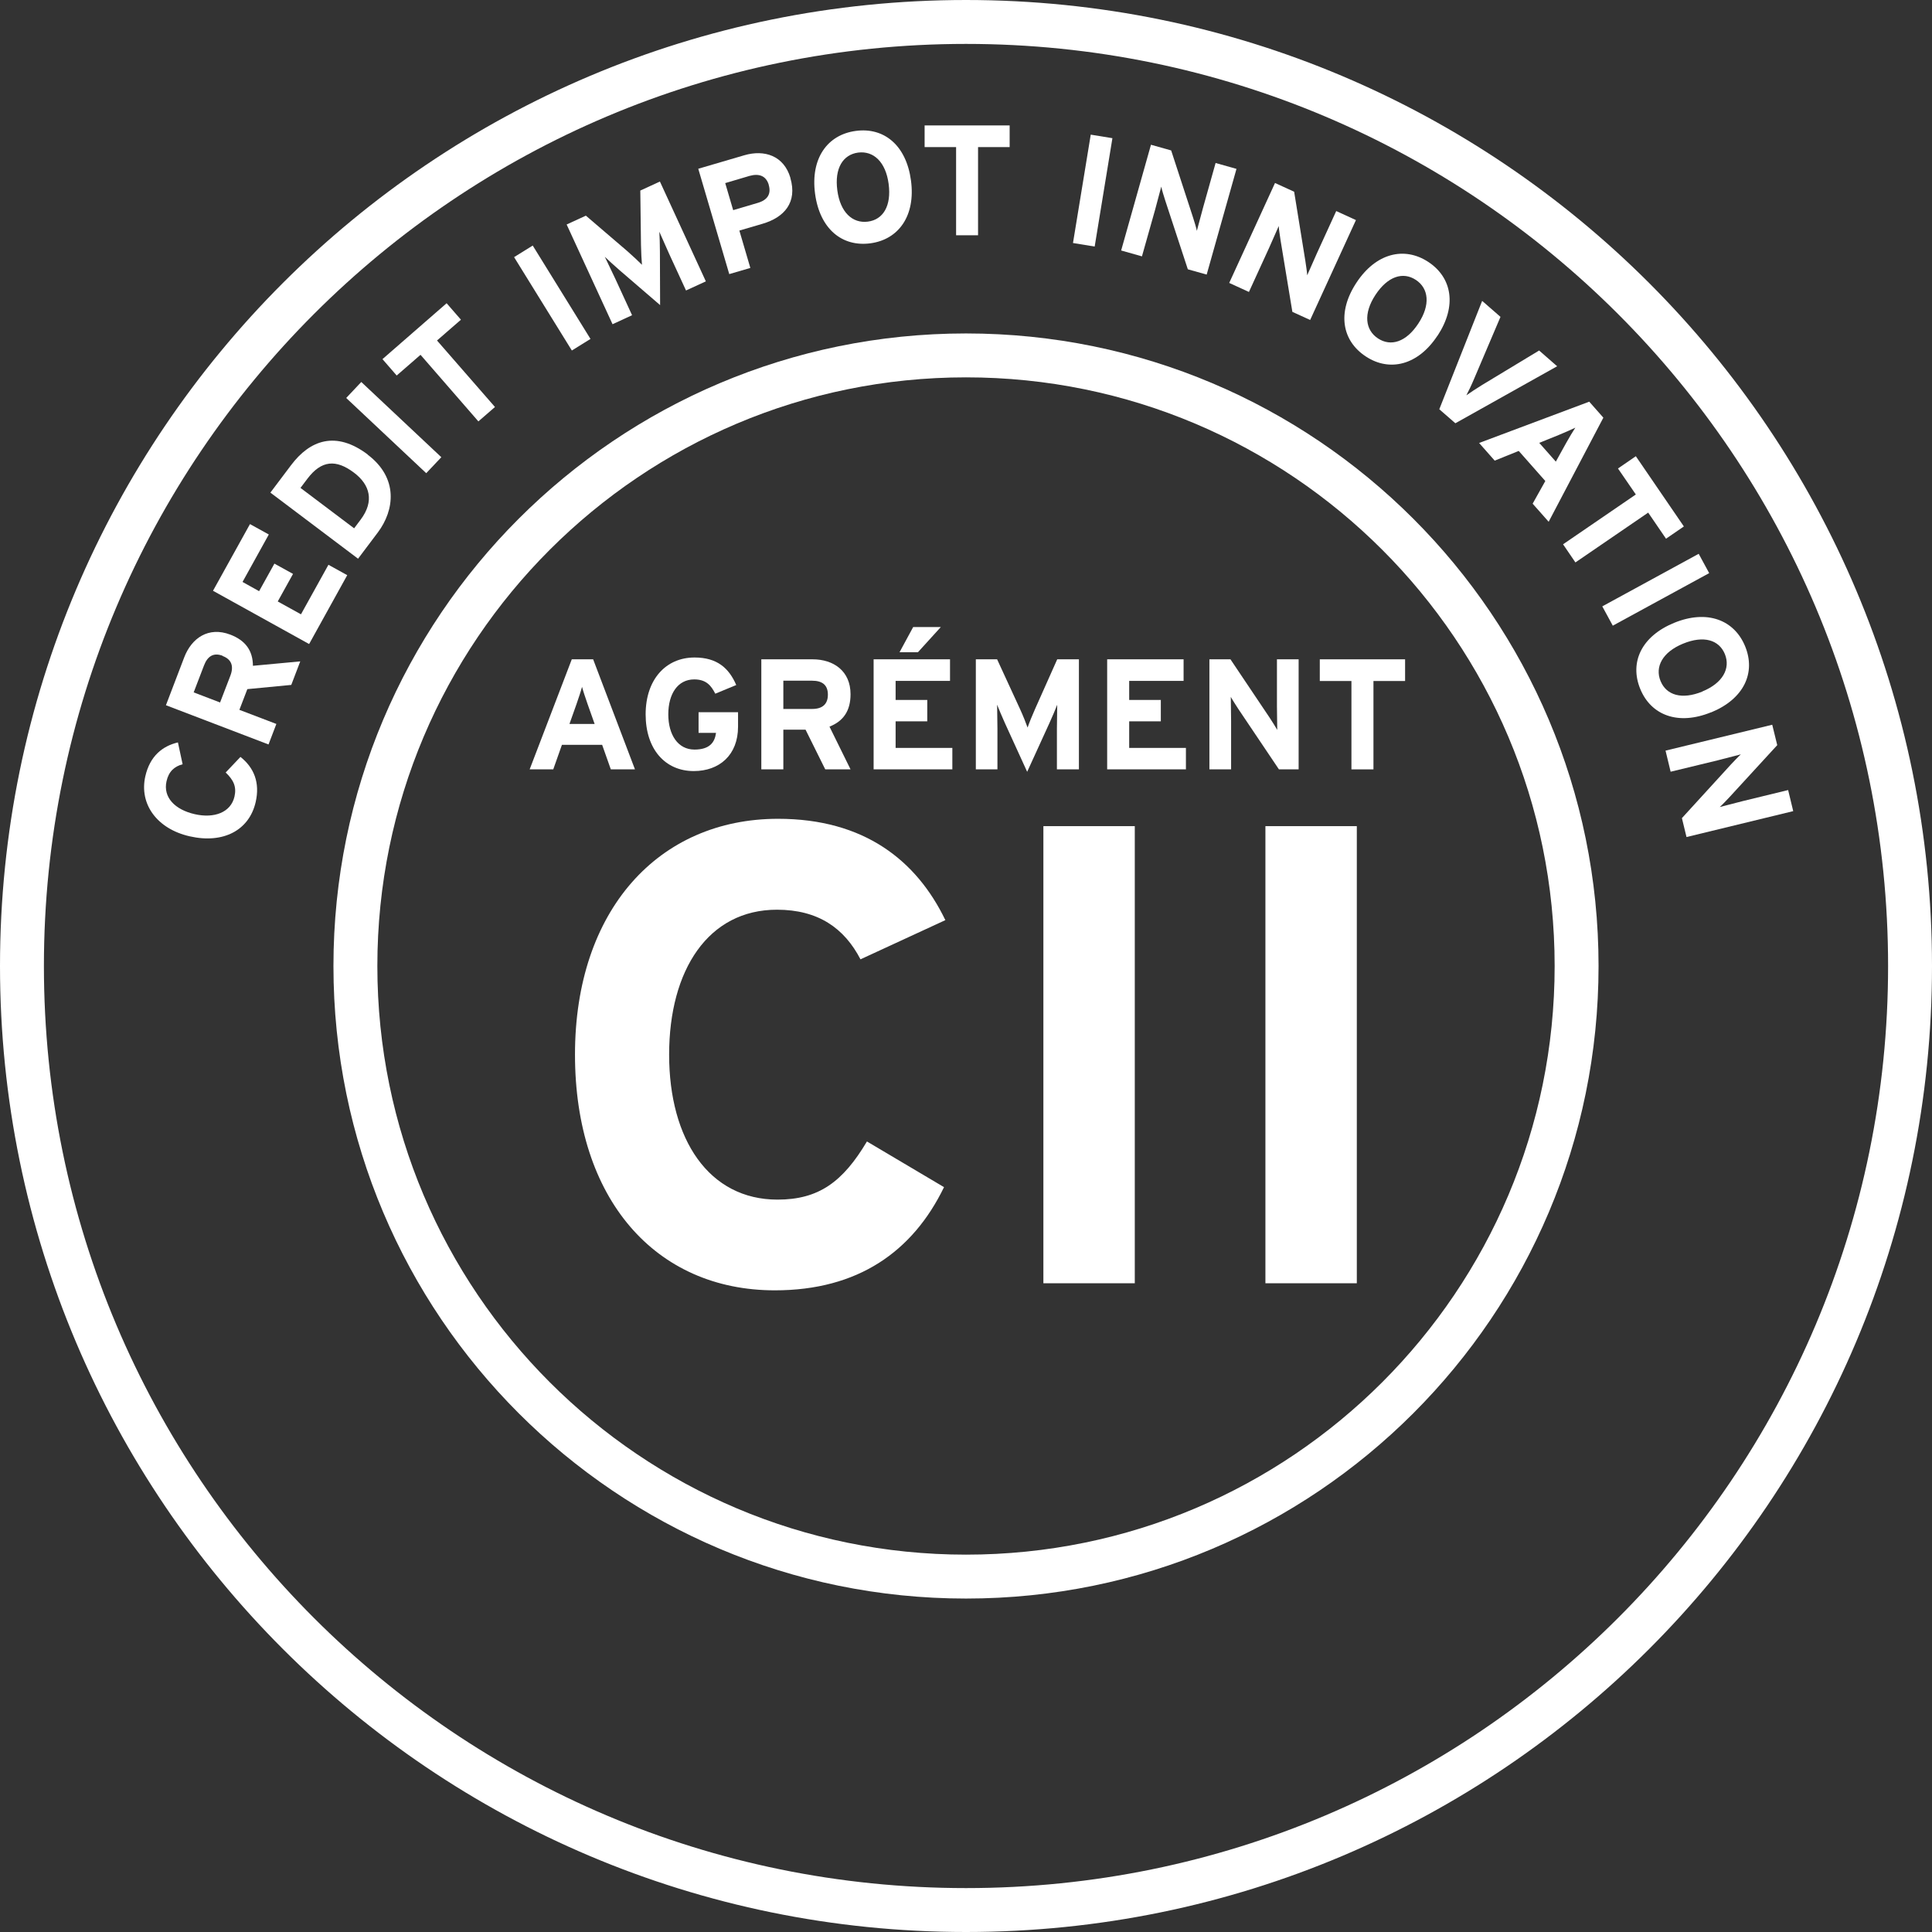
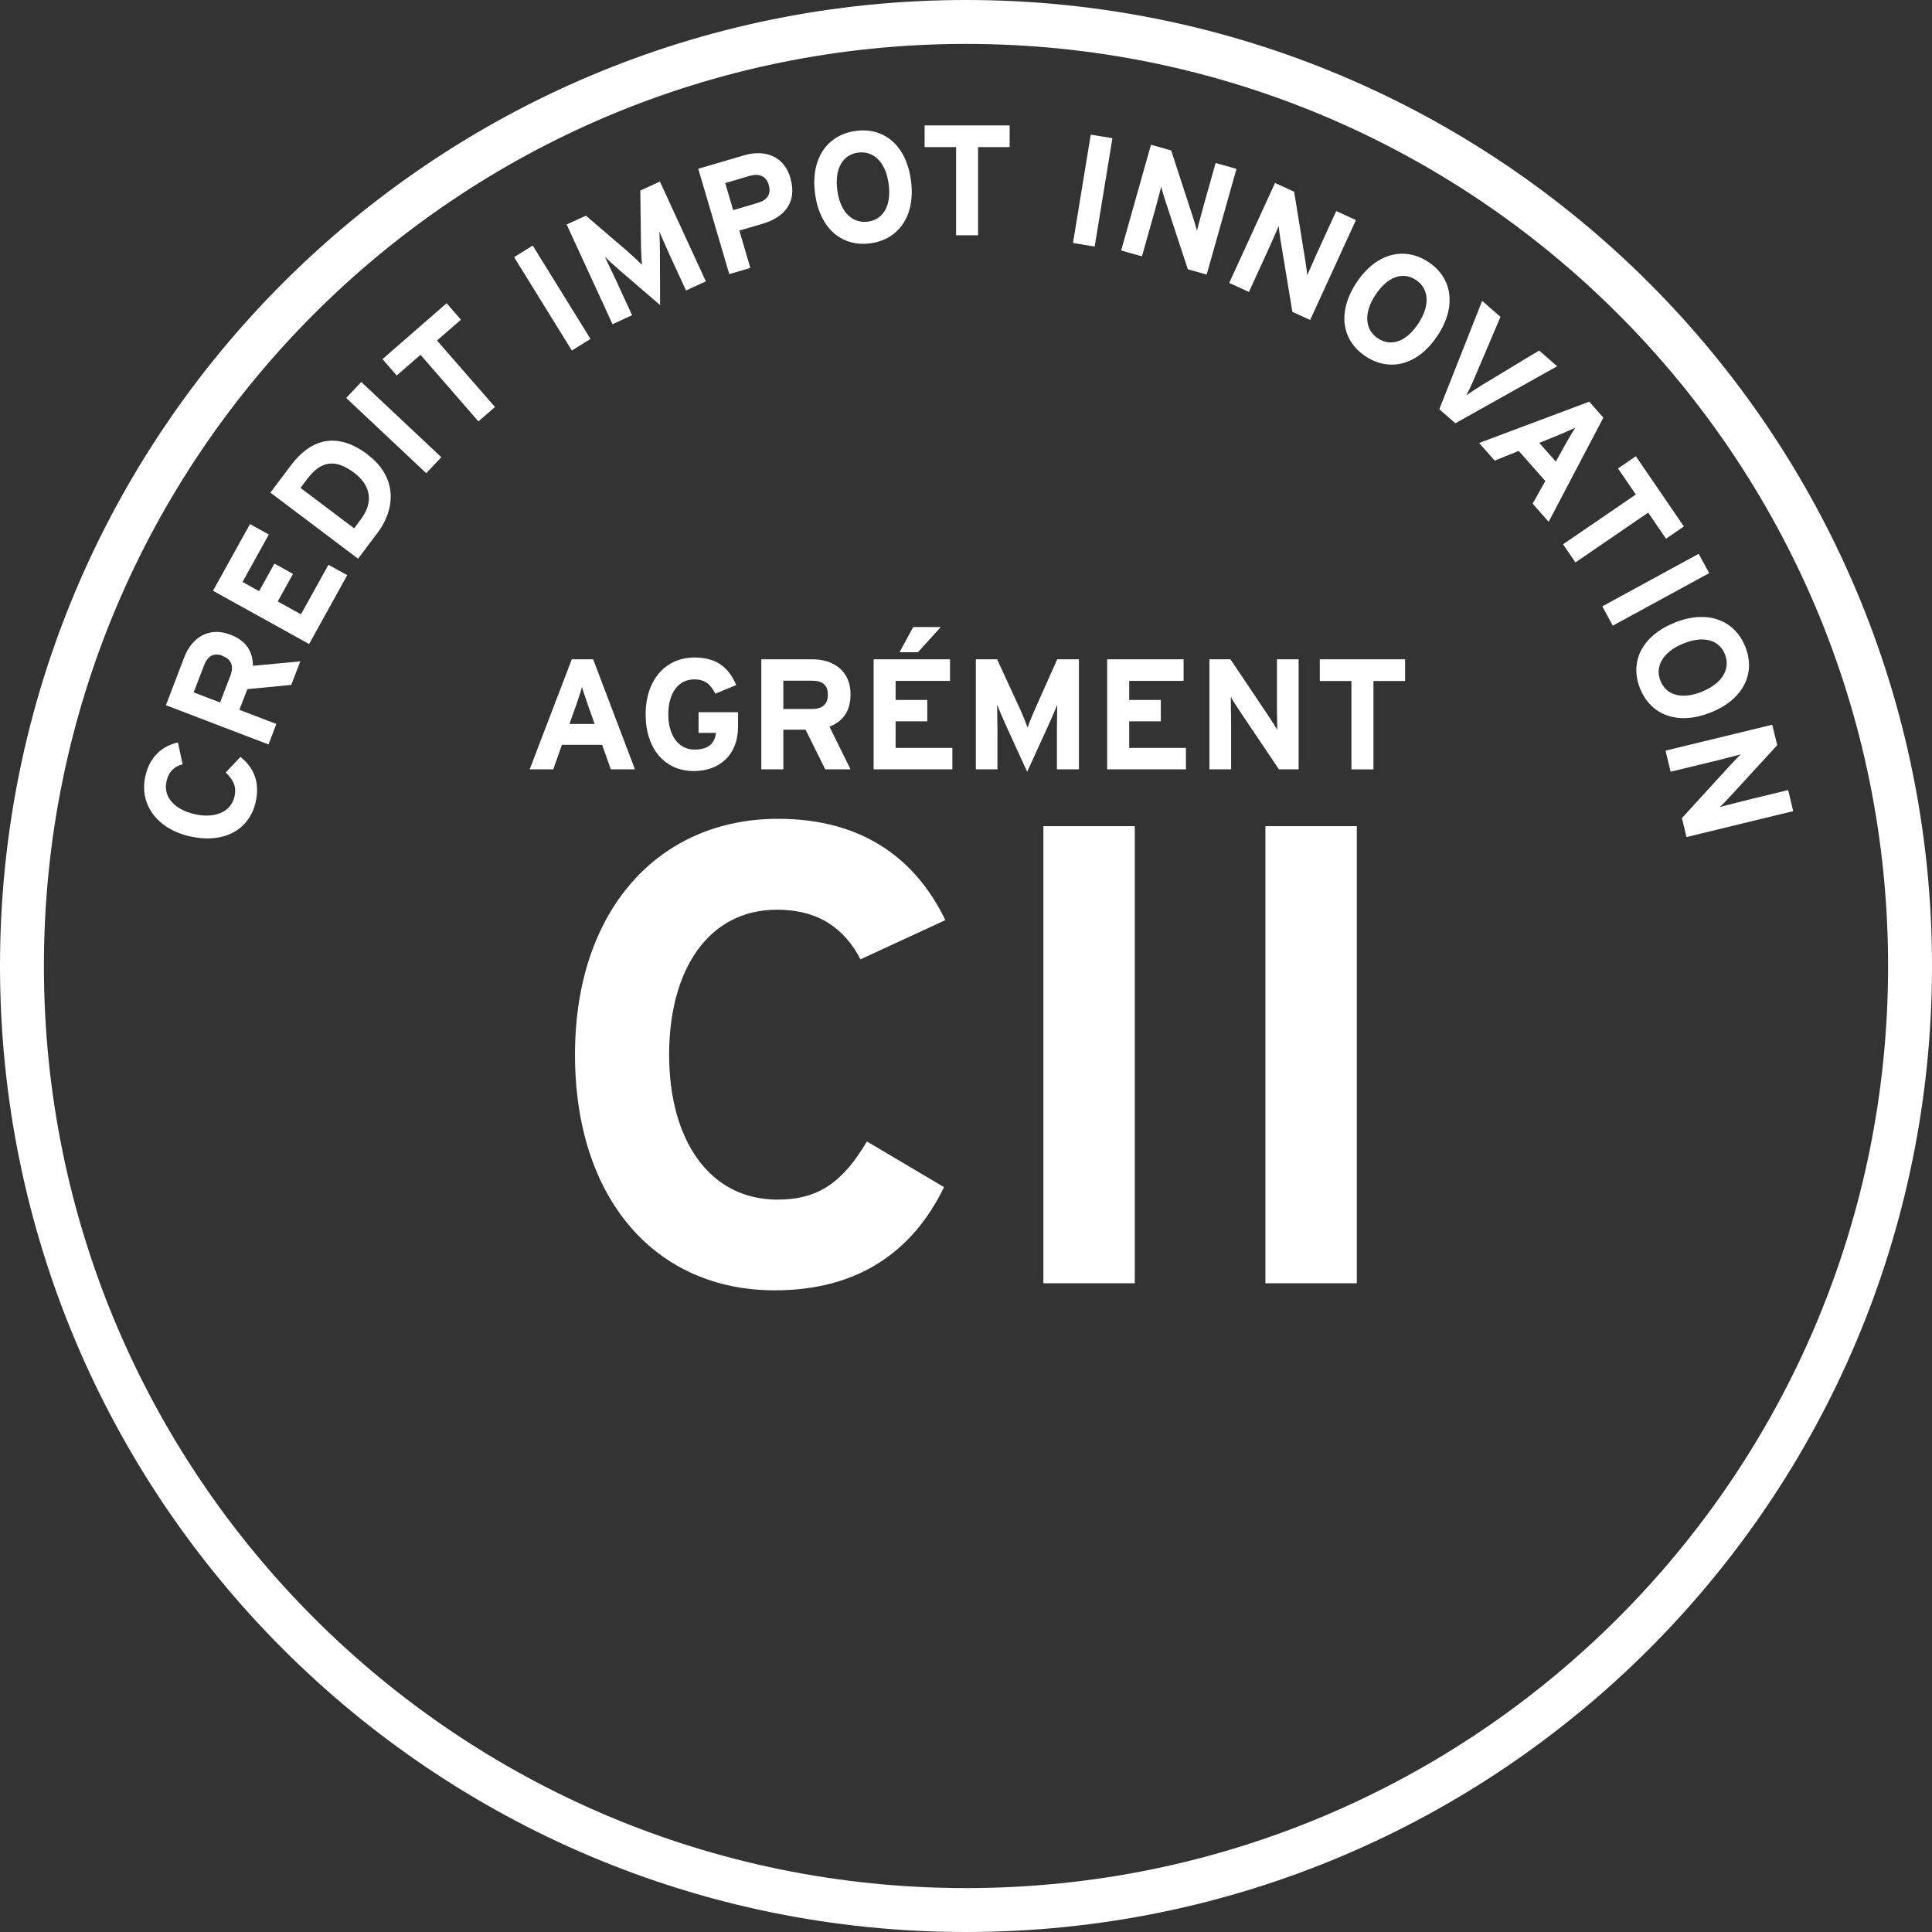
<svg xmlns="http://www.w3.org/2000/svg" width="88" height="88" viewBox="0 0 88 88" fill="none">
  <rect x="0" y="0" width="88" height="88" fill="#333333" stroke="none" />
  <g id="Calque 1">
    <g id="Group">
      <path id="Vector" d="M87 44C87 67.748 67.748 87 44 87C20.252 87 1 67.748 1 44C1 20.252 20.252 1 44 1C67.748 1 87 20.252 87 44Z" stroke="white" stroke-width="2" stroke-miterlimit="10" />
      <g id="Group_2">
        <path id="Vector_2" d="M8.103 33.81L8.318 34.811C7.942 34.909 7.683 35.142 7.585 35.584C7.42 36.316 7.965 36.879 8.872 37.085C9.752 37.286 10.515 37.009 10.681 36.281C10.779 35.843 10.649 35.539 10.279 35.186L10.953 34.476C11.57 34.967 11.847 35.646 11.646 36.531C11.355 37.808 10.185 38.443 8.644 38.094C7.161 37.759 6.33 36.633 6.62 35.356C6.83 34.436 7.402 33.98 8.108 33.815L8.103 33.81Z" fill="white" />
        <path id="Vector_3" d="M13.678 30.121L13.267 31.197L11.266 31.389L10.904 32.332L12.588 32.975L12.231 33.909L7.558 32.122L8.389 29.947C8.724 29.067 9.492 28.526 10.489 28.906C11.19 29.174 11.516 29.643 11.521 30.326L13.678 30.125V30.121ZM10.14 29.87C9.72 29.71 9.448 29.897 9.291 30.313L8.822 31.537L10.024 31.997L10.493 30.777C10.658 30.344 10.547 30.031 10.14 29.88V29.87Z" fill="white" />
        <path id="Vector_4" d="M15.813 26.203L14.08 29.335L9.702 26.909L11.386 23.872L12.244 24.345L11.047 26.507L11.802 26.927L12.499 25.672L13.347 26.141L12.651 27.396L13.709 27.981L14.96 25.725L15.818 26.199L15.813 26.203Z" fill="white" />
        <path id="Vector_5" d="M16.747 20.709C18.149 21.768 17.98 23.228 17.207 24.256L16.309 25.448L12.316 22.438L13.258 21.187C14.116 20.048 15.291 19.606 16.751 20.704L16.747 20.709ZM16.126 21.531C15.308 20.914 14.643 20.959 14.004 21.803L13.687 22.223L16.13 24.064L16.425 23.671C17.059 22.831 16.854 22.08 16.126 21.531Z" fill="white" />
        <path id="Vector_6" d="M20.102 20.825L19.414 21.553L15.769 18.127L16.456 17.399L20.102 20.825Z" fill="white" />
        <path id="Vector_7" d="M20.991 14.566L19.905 15.509L22.545 18.538L21.79 19.194L19.154 16.161L18.069 17.104L17.421 16.358L20.343 13.812L20.991 14.557V14.566Z" fill="white" />
        <path id="Vector_8" d="M26.896 15.438L26.047 15.965L23.416 11.712L24.265 11.185L26.896 15.438Z" fill="white" />
        <path id="Vector_9" d="M32.158 12.812L31.247 13.231L30.478 11.561C30.367 11.315 30.112 10.73 30.032 10.556C30.045 10.752 30.058 11.141 30.058 11.454L30.067 13.897L28.214 12.302C27.977 12.097 27.691 11.833 27.548 11.695C27.628 11.869 27.905 12.441 28.021 12.686L28.79 14.357L27.901 14.768L25.81 10.225L26.686 9.823L28.58 11.445C28.812 11.646 29.107 11.927 29.241 12.061C29.223 11.864 29.201 11.476 29.196 11.159L29.165 8.68L30.058 8.269L32.149 12.812H32.158Z" fill="white" />
        <path id="Vector_10" d="M36 8.107C36.326 9.22 35.723 9.903 34.731 10.193L33.677 10.502L34.177 12.204L33.217 12.485L31.805 7.687L33.905 7.071C34.811 6.807 35.705 7.084 36.004 8.107H36ZM35.017 8.42C34.892 8 34.566 7.893 34.137 8.013L33.033 8.34L33.395 9.572L34.512 9.242C34.959 9.112 35.138 8.835 35.012 8.415L35.017 8.42Z" fill="white" />
        <path id="Vector_11" d="M41.494 8.223C41.709 9.822 40.936 10.908 39.649 11.082C38.354 11.256 37.34 10.425 37.125 8.822C36.911 7.218 37.684 6.137 38.979 5.963C40.27 5.789 41.28 6.62 41.494 8.223ZM40.476 8.375C40.342 7.37 39.783 6.861 39.086 6.95C38.394 7.044 38.005 7.665 38.139 8.67C38.273 9.675 38.832 10.184 39.529 10.095C40.225 10.006 40.61 9.38 40.476 8.375Z" fill="white" />
        <path id="Vector_12" d="M45.983 6.7H44.549V10.716H43.549V6.7H42.115V5.713H45.988V6.7H45.983Z" fill="white" />
        <path id="Vector_13" d="M49.861 11.23L48.873 11.069L49.682 6.133L50.669 6.294L49.861 11.23Z" fill="white" />
        <path id="Vector_14" d="M54.967 12.508L54.104 12.266L53.077 9.139C53.01 8.93 52.921 8.644 52.894 8.501C52.845 8.679 52.688 9.287 52.612 9.559L52.014 11.677L51.067 11.409L52.425 6.593L53.345 6.852L54.332 9.877C54.399 10.086 54.489 10.372 54.515 10.515C54.565 10.337 54.721 9.729 54.797 9.461L55.369 7.424L56.32 7.692L54.962 12.508H54.967Z" fill="white" />
        <path id="Vector_15" d="M59.679 14.576L58.866 14.205L58.33 10.957C58.299 10.739 58.25 10.444 58.245 10.296C58.169 10.466 57.919 11.042 57.803 11.297L56.887 13.298L55.989 12.887L58.075 8.335L58.947 8.733L59.456 11.877C59.487 12.096 59.536 12.396 59.541 12.539C59.617 12.369 59.867 11.793 59.983 11.538L60.863 9.613L61.761 10.024L59.675 14.576H59.679Z" fill="white" />
        <path id="Vector_16" d="M65.477 15.286C64.593 16.635 63.297 16.952 62.212 16.237C61.118 15.518 60.894 14.227 61.783 12.878C62.668 11.529 63.963 11.212 65.058 11.931C66.143 12.646 66.366 13.937 65.482 15.286H65.477ZM64.606 14.732C65.165 13.883 65.075 13.133 64.49 12.749C63.905 12.364 63.208 12.583 62.65 13.432C62.091 14.281 62.181 15.031 62.766 15.415C63.351 15.8 64.052 15.581 64.606 14.732Z" fill="white" />
        <path id="Vector_17" d="M70.923 16.684L66.29 19.279L65.558 18.641L67.51 13.705L68.345 14.433L67.153 17.233C67.041 17.506 66.876 17.846 66.791 18.006C66.947 17.895 67.242 17.698 67.505 17.537L70.105 15.965L70.927 16.684H70.923Z" fill="white" />
        <path id="Vector_18" d="M70.538 23.764L69.81 22.942L70.387 21.91L69.176 20.539L68.082 20.981L67.371 20.177L72.388 18.296L73.031 19.024L70.543 23.759L70.538 23.764ZM70.869 21.021L71.334 20.181C71.486 19.913 71.646 19.641 71.754 19.48C71.584 19.565 71.289 19.69 71.003 19.811L70.11 20.172L70.869 21.03V21.021Z" fill="white" />
        <path id="Vector_19" d="M75.885 24.537L75.073 23.349L71.758 25.618L71.195 24.792L74.51 22.523L73.697 21.339L74.51 20.78L76.698 23.979L75.885 24.537Z" fill="white" />
        <path id="Vector_20" d="M73.46 28.499L72.982 27.619L77.373 25.225L77.851 26.105L73.46 28.499Z" fill="white" />
        <path id="Vector_21" d="M77.94 32.443C76.444 33.055 75.202 32.582 74.711 31.38C74.215 30.17 74.764 28.981 76.256 28.369C77.753 27.758 78.995 28.231 79.49 29.442C79.982 30.648 79.432 31.836 77.94 32.448V32.443ZM77.538 31.496C78.476 31.112 78.829 30.442 78.566 29.794C78.302 29.147 77.601 28.932 76.663 29.317C75.725 29.701 75.372 30.371 75.635 31.018C75.899 31.666 76.6 31.881 77.538 31.501V31.496Z" fill="white" />
        <path id="Vector_22" d="M76.819 38.13L76.609 37.264L78.829 34.834C78.981 34.673 79.187 34.454 79.294 34.36C79.115 34.405 78.503 34.566 78.235 34.633L76.095 35.151L75.863 34.19L80.723 33.011L80.951 33.94L78.798 36.285C78.646 36.446 78.441 36.665 78.333 36.759C78.512 36.714 79.124 36.553 79.392 36.486L81.447 35.986L81.679 36.946L76.819 38.126V38.13Z" fill="white" />
      </g>
-       <path id="Vector_23" d="M71.812 44C71.812 59.36 59.36 71.812 44 71.812C28.64 71.812 16.188 59.36 16.188 44C16.188 28.64 28.64 16.188 44 16.188C59.36 16.188 71.812 28.64 71.812 44Z" stroke="white" stroke-width="2" stroke-miterlimit="10" />
      <g id="Group_3">
        <path id="Vector_24" d="M28.926 35.044H27.822L27.427 33.926H25.595L25.2 35.044H24.125L26.044 30.031H27.017L28.922 35.044H28.926ZM27.085 32.976L26.762 32.065C26.661 31.771 26.559 31.472 26.511 31.284C26.463 31.472 26.362 31.771 26.261 32.065L25.938 32.976H27.085Z" fill="white" />
        <path id="Vector_25" d="M33.617 33.101C33.617 34.393 32.763 35.121 31.602 35.121C30.291 35.121 29.408 34.118 29.408 32.537C29.408 30.956 30.324 29.948 31.635 29.948C32.662 29.948 33.202 30.43 33.535 31.202L32.58 31.597C32.392 31.226 32.166 30.946 31.621 30.946C30.869 30.946 30.44 31.607 30.44 32.537C30.44 33.467 30.879 34.142 31.631 34.142C32.32 34.142 32.556 33.819 32.614 33.381H31.819V32.441H33.617V33.101Z" fill="white" />
        <path id="Vector_26" d="M38.741 35.044H37.589L36.692 33.236H35.68V35.044H34.677V30.031H37.015C37.96 30.031 38.741 30.556 38.741 31.622C38.741 32.373 38.418 32.846 37.782 33.097L38.741 35.044ZM37.709 31.641C37.709 31.188 37.439 31.005 36.991 31.005H35.68V32.292H36.991C37.459 32.292 37.709 32.075 37.709 31.641Z" fill="white" />
        <path id="Vector_27" d="M43.383 35.044H39.792V30.031H43.272V31.014H40.794V31.882H42.236V32.856H40.794V34.066H43.378V35.049L43.383 35.044ZM42.853 28.561L41.811 29.708H40.973L41.594 28.561H42.848H42.853Z" fill="white" />
        <path id="Vector_28" d="M49.143 35.044H48.141V33.203C48.141 32.933 48.155 32.292 48.155 32.099C48.083 32.287 47.933 32.644 47.803 32.928L46.786 35.155L45.769 32.928C45.639 32.639 45.489 32.282 45.417 32.099C45.417 32.292 45.432 32.928 45.432 33.203V35.044H44.448V30.031H45.417L46.463 32.301C46.593 32.581 46.743 32.962 46.805 33.14C46.868 32.952 47.013 32.59 47.143 32.301L48.155 30.031H49.143V35.044Z" fill="white" />
        <path id="Vector_29" d="M54.022 35.044H50.43V30.031H53.911V31.014H51.433V31.882H52.874V32.856H51.433V34.066H54.017V35.049L54.022 35.044Z" fill="white" />
        <path id="Vector_30" d="M59.151 35.044H58.254L56.413 32.306C56.292 32.118 56.128 31.867 56.061 31.742C56.061 31.93 56.075 32.557 56.075 32.836V35.044H55.087V30.031H56.046L57.825 32.682C57.946 32.87 58.109 33.121 58.177 33.246C58.177 33.058 58.163 32.431 58.163 32.152V30.031H59.151V35.044Z" fill="white" />
        <path id="Vector_31" d="M64 31.019H62.559V35.044H61.556V31.019H60.115V30.031H64V31.019Z" fill="white" />
      </g>
      <g id="Group_4">
        <path id="Vector_32" d="M43.062 41.91L39.194 43.696C38.452 42.267 37.259 41.436 35.388 41.436C32.265 41.436 30.478 44.174 30.478 48.038C30.478 51.902 32.292 54.641 35.414 54.641C37.291 54.641 38.389 53.837 39.488 51.992L42.999 54.073C41.57 57.017 39.073 58.773 35.294 58.773C29.849 58.773 26.19 54.609 26.19 48.034C26.19 41.458 29.996 37.295 35.441 37.295C39.368 37.295 41.749 39.198 43.057 41.905L43.062 41.91Z" fill="white" />
        <path id="Vector_33" d="M51.688 58.451H47.525V37.63H51.688V58.451Z" fill="white" />
        <path id="Vector_34" d="M61.801 58.451H57.638V37.63H61.801V58.451Z" fill="white" />
      </g>
    </g>
  </g>
</svg>